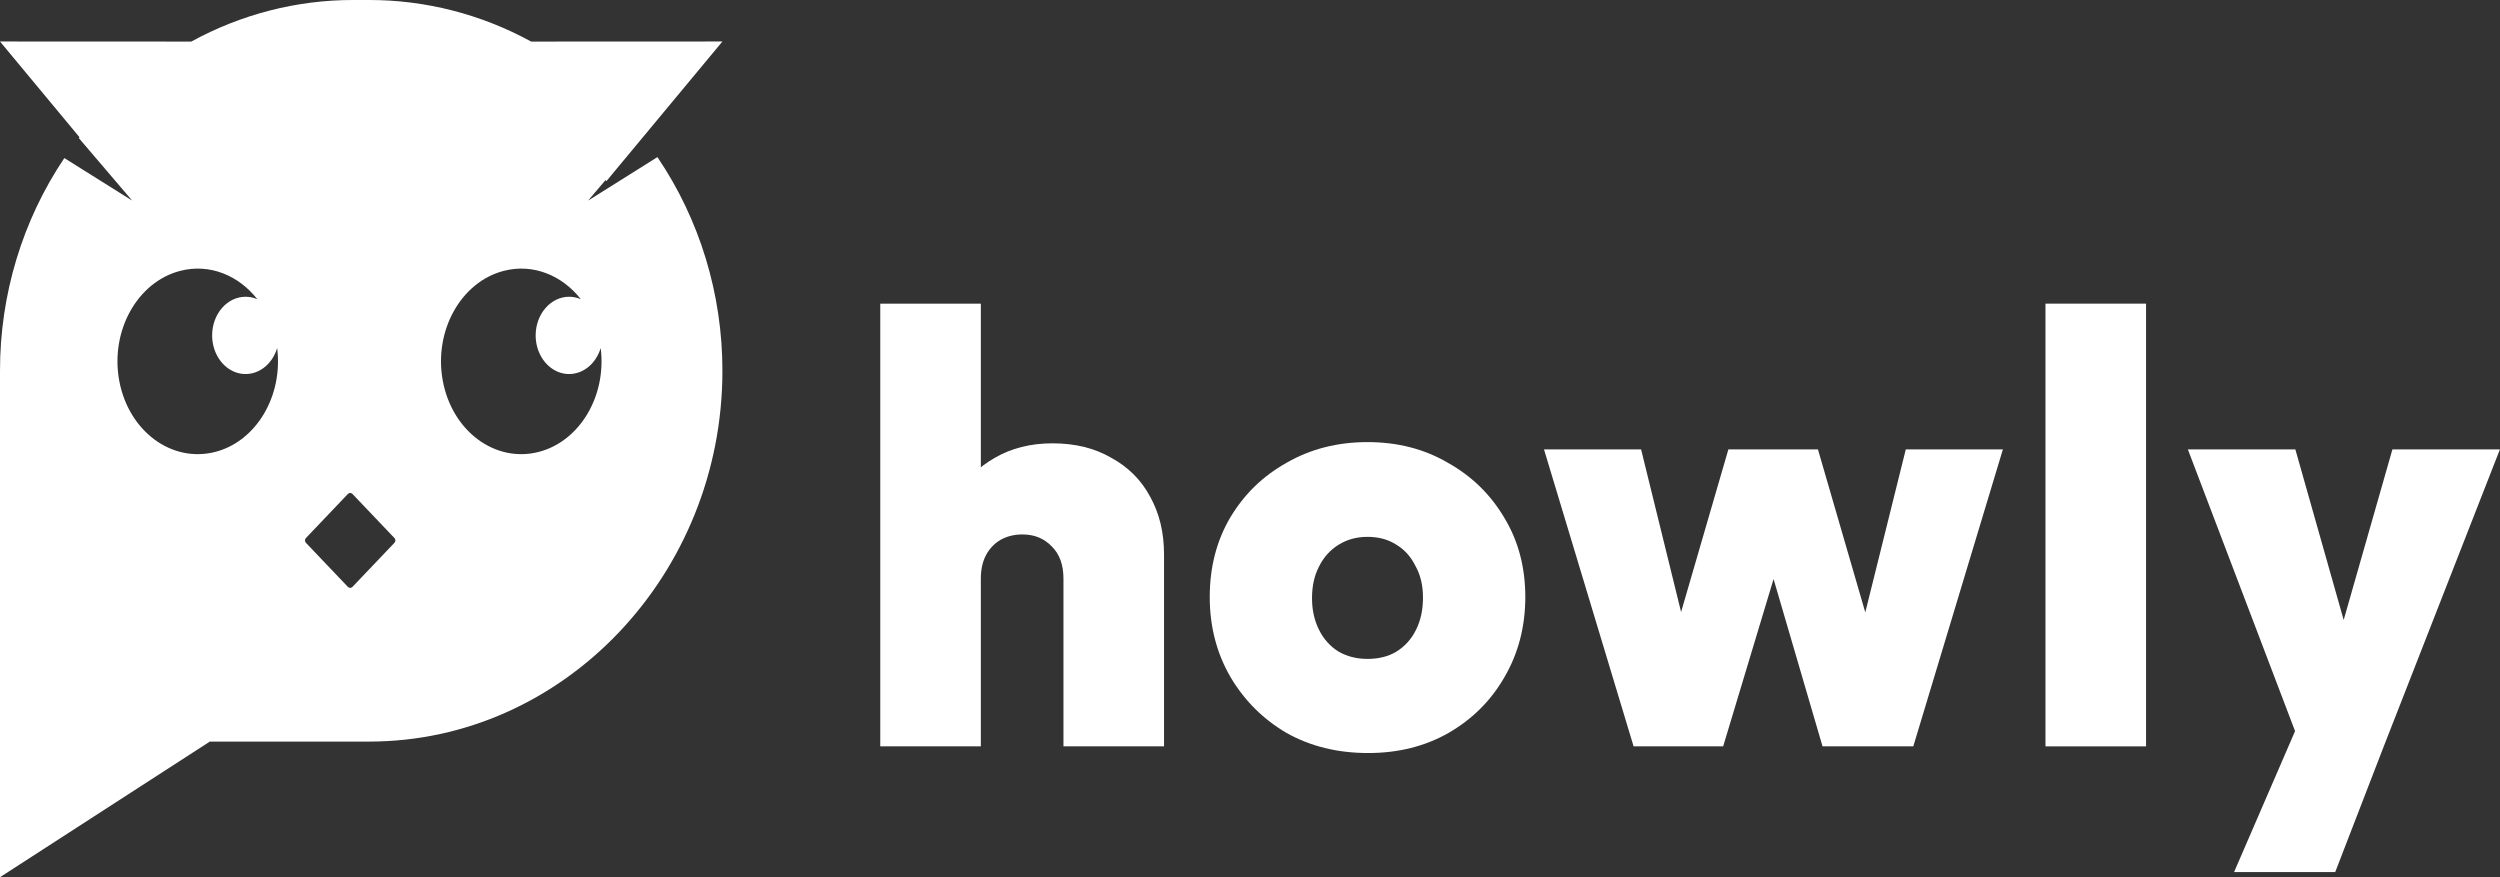
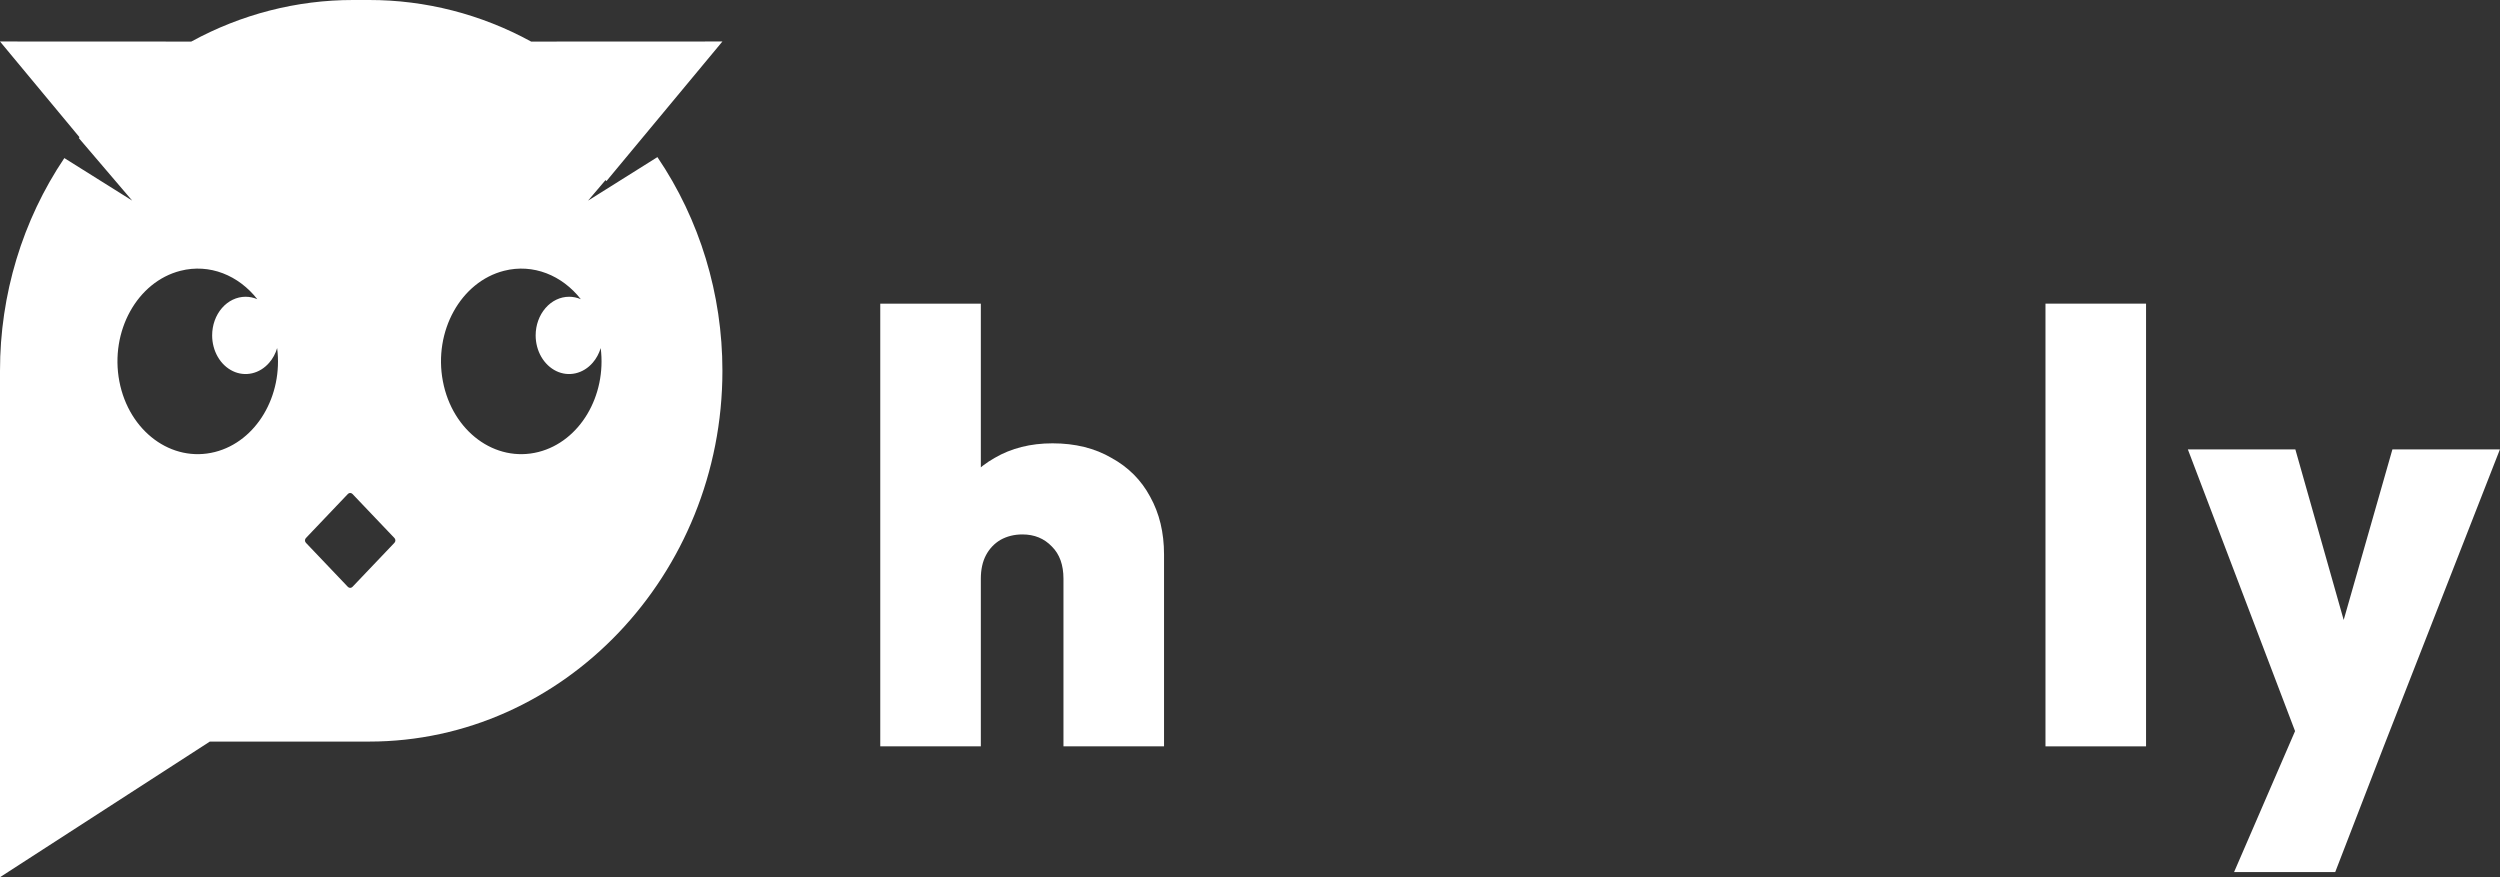
<svg xmlns="http://www.w3.org/2000/svg" width="57" height="20" viewBox="0 0 57 20" fill="none">
  <rect x="0" y="0" width="57" height="20" fill="#333333" stroke="none" />
  <g clip-path="url(#clip0_607_2)">
    <path d="M24.247 17.017V13.195C24.247 12.882 24.16 12.637 23.984 12.462C23.808 12.277 23.584 12.185 23.312 12.185C23.127 12.185 22.96 12.226 22.811 12.309C22.671 12.392 22.561 12.508 22.482 12.655C22.403 12.803 22.363 12.983 22.363 13.195L21.467 12.752C21.467 12.208 21.573 11.742 21.783 11.354C22.003 10.957 22.302 10.652 22.679 10.44C23.057 10.219 23.496 10.108 23.997 10.108C24.515 10.108 24.963 10.219 25.341 10.44C25.728 10.652 26.022 10.948 26.224 11.326C26.435 11.705 26.54 12.143 26.54 12.642V17.017H24.247ZM20.07 17.017V6.923H22.363V17.017H20.07Z" fill="white" />
-     <path d="M31.193 17.169C30.499 17.169 29.879 17.017 29.335 16.712C28.799 16.398 28.373 15.974 28.056 15.438C27.74 14.894 27.582 14.285 27.582 13.611C27.582 12.937 27.736 12.337 28.043 11.811C28.36 11.275 28.79 10.855 29.335 10.551C29.879 10.237 30.494 10.08 31.179 10.08C31.865 10.08 32.475 10.237 33.011 10.551C33.556 10.855 33.986 11.275 34.302 11.811C34.619 12.337 34.777 12.937 34.777 13.611C34.777 14.285 34.619 14.894 34.302 15.438C33.995 15.974 33.569 16.398 33.024 16.712C32.488 17.017 31.878 17.169 31.193 17.169ZM31.179 15.023C31.434 15.023 31.654 14.968 31.838 14.857C32.032 14.737 32.181 14.571 32.286 14.358C32.392 14.146 32.444 13.902 32.444 13.625C32.444 13.348 32.387 13.108 32.273 12.905C32.168 12.692 32.023 12.531 31.838 12.42C31.654 12.3 31.434 12.24 31.179 12.24C30.933 12.24 30.714 12.3 30.52 12.42C30.327 12.54 30.178 12.706 30.073 12.918C29.967 13.122 29.914 13.362 29.914 13.639C29.914 13.906 29.967 14.146 30.073 14.358C30.178 14.571 30.327 14.737 30.52 14.857C30.714 14.968 30.933 15.023 31.179 15.023Z" fill="white" />
-     <path d="M37.246 17.017L35.203 10.246H37.417L38.629 15.175L37.97 15.189L39.407 10.246H41.449L42.885 15.189L42.227 15.175L43.452 10.246H45.666L43.623 17.017H41.554L40.184 12.337H40.698L39.288 17.017H37.246Z" fill="white" />
    <path d="M46.637 17.017V6.923H48.93V17.017H46.637Z" fill="white" />
    <path d="M52.465 17.031L49.883 10.246H52.334L53.915 15.826H52.953L54.547 10.246H56.998L54.35 17.017L52.465 17.031ZM50.937 19.883L52.848 15.466L54.35 17.017L53.243 19.883H50.937Z" fill="white" />
    <path fill-rule="evenodd" clip-rule="evenodd" d="M16.471 8.454C16.472 6.708 15.954 5.005 14.989 3.582L13.407 4.575L13.806 4.106L13.826 4.13L16.471 0.946L12.11 0.948C10.97 0.324 9.702 -0.001 8.415 3.21429e-06H8.053C6.768 -0.001 5.501 0.324 4.361 0.948L8.50796e-07 0.946L1.812 3.128L1.797 3.148L3.014 4.574L1.467 3.604C0.512 5.023 -0.001 6.717 8.50796e-07 8.454V20L4.784 16.908H8.416C12.846 16.908 16.471 13.104 16.471 8.454ZM8.036 11.262C8.007 11.232 7.961 11.232 7.932 11.262L6.975 12.267C6.946 12.297 6.946 12.346 6.975 12.376L7.932 13.381C7.961 13.411 8.007 13.411 8.036 13.381L8.993 12.376C9.022 12.346 9.022 12.297 8.993 12.267L8.036 11.262ZM13.696 7.936C13.833 9.024 13.221 10.065 12.278 10.305C11.291 10.556 10.315 9.835 10.098 8.694C9.88 7.554 10.505 6.425 11.492 6.174C12.156 6.005 12.817 6.277 13.243 6.822C13.158 6.785 13.067 6.766 12.976 6.766C12.773 6.766 12.58 6.859 12.437 7.024C12.294 7.189 12.213 7.413 12.213 7.647C12.213 7.821 12.258 7.992 12.342 8.137C12.426 8.281 12.545 8.394 12.684 8.461C12.823 8.528 12.976 8.545 13.124 8.511C13.272 8.477 13.408 8.393 13.514 8.27C13.596 8.176 13.658 8.061 13.696 7.936ZM4.902 10.305C5.845 10.065 6.457 9.024 6.319 7.936C6.282 8.061 6.22 8.176 6.138 8.27C6.032 8.393 5.896 8.477 5.748 8.511C5.6 8.545 5.447 8.528 5.308 8.461C5.168 8.394 5.049 8.281 4.966 8.137C4.882 7.992 4.837 7.821 4.837 7.647C4.837 7.413 4.917 7.189 5.06 7.024C5.203 6.859 5.397 6.766 5.599 6.766C5.691 6.766 5.782 6.785 5.867 6.822C5.44 6.277 4.78 6.005 4.115 6.174C3.128 6.425 2.504 7.554 2.721 8.694C2.939 9.835 3.915 10.556 4.902 10.305Z" fill="white" />
  </g>
  <defs>
    <clipPath id="clip0_607_2">
      <rect width="57" height="20" fill="white" />
    </clipPath>
  </defs>
</svg>